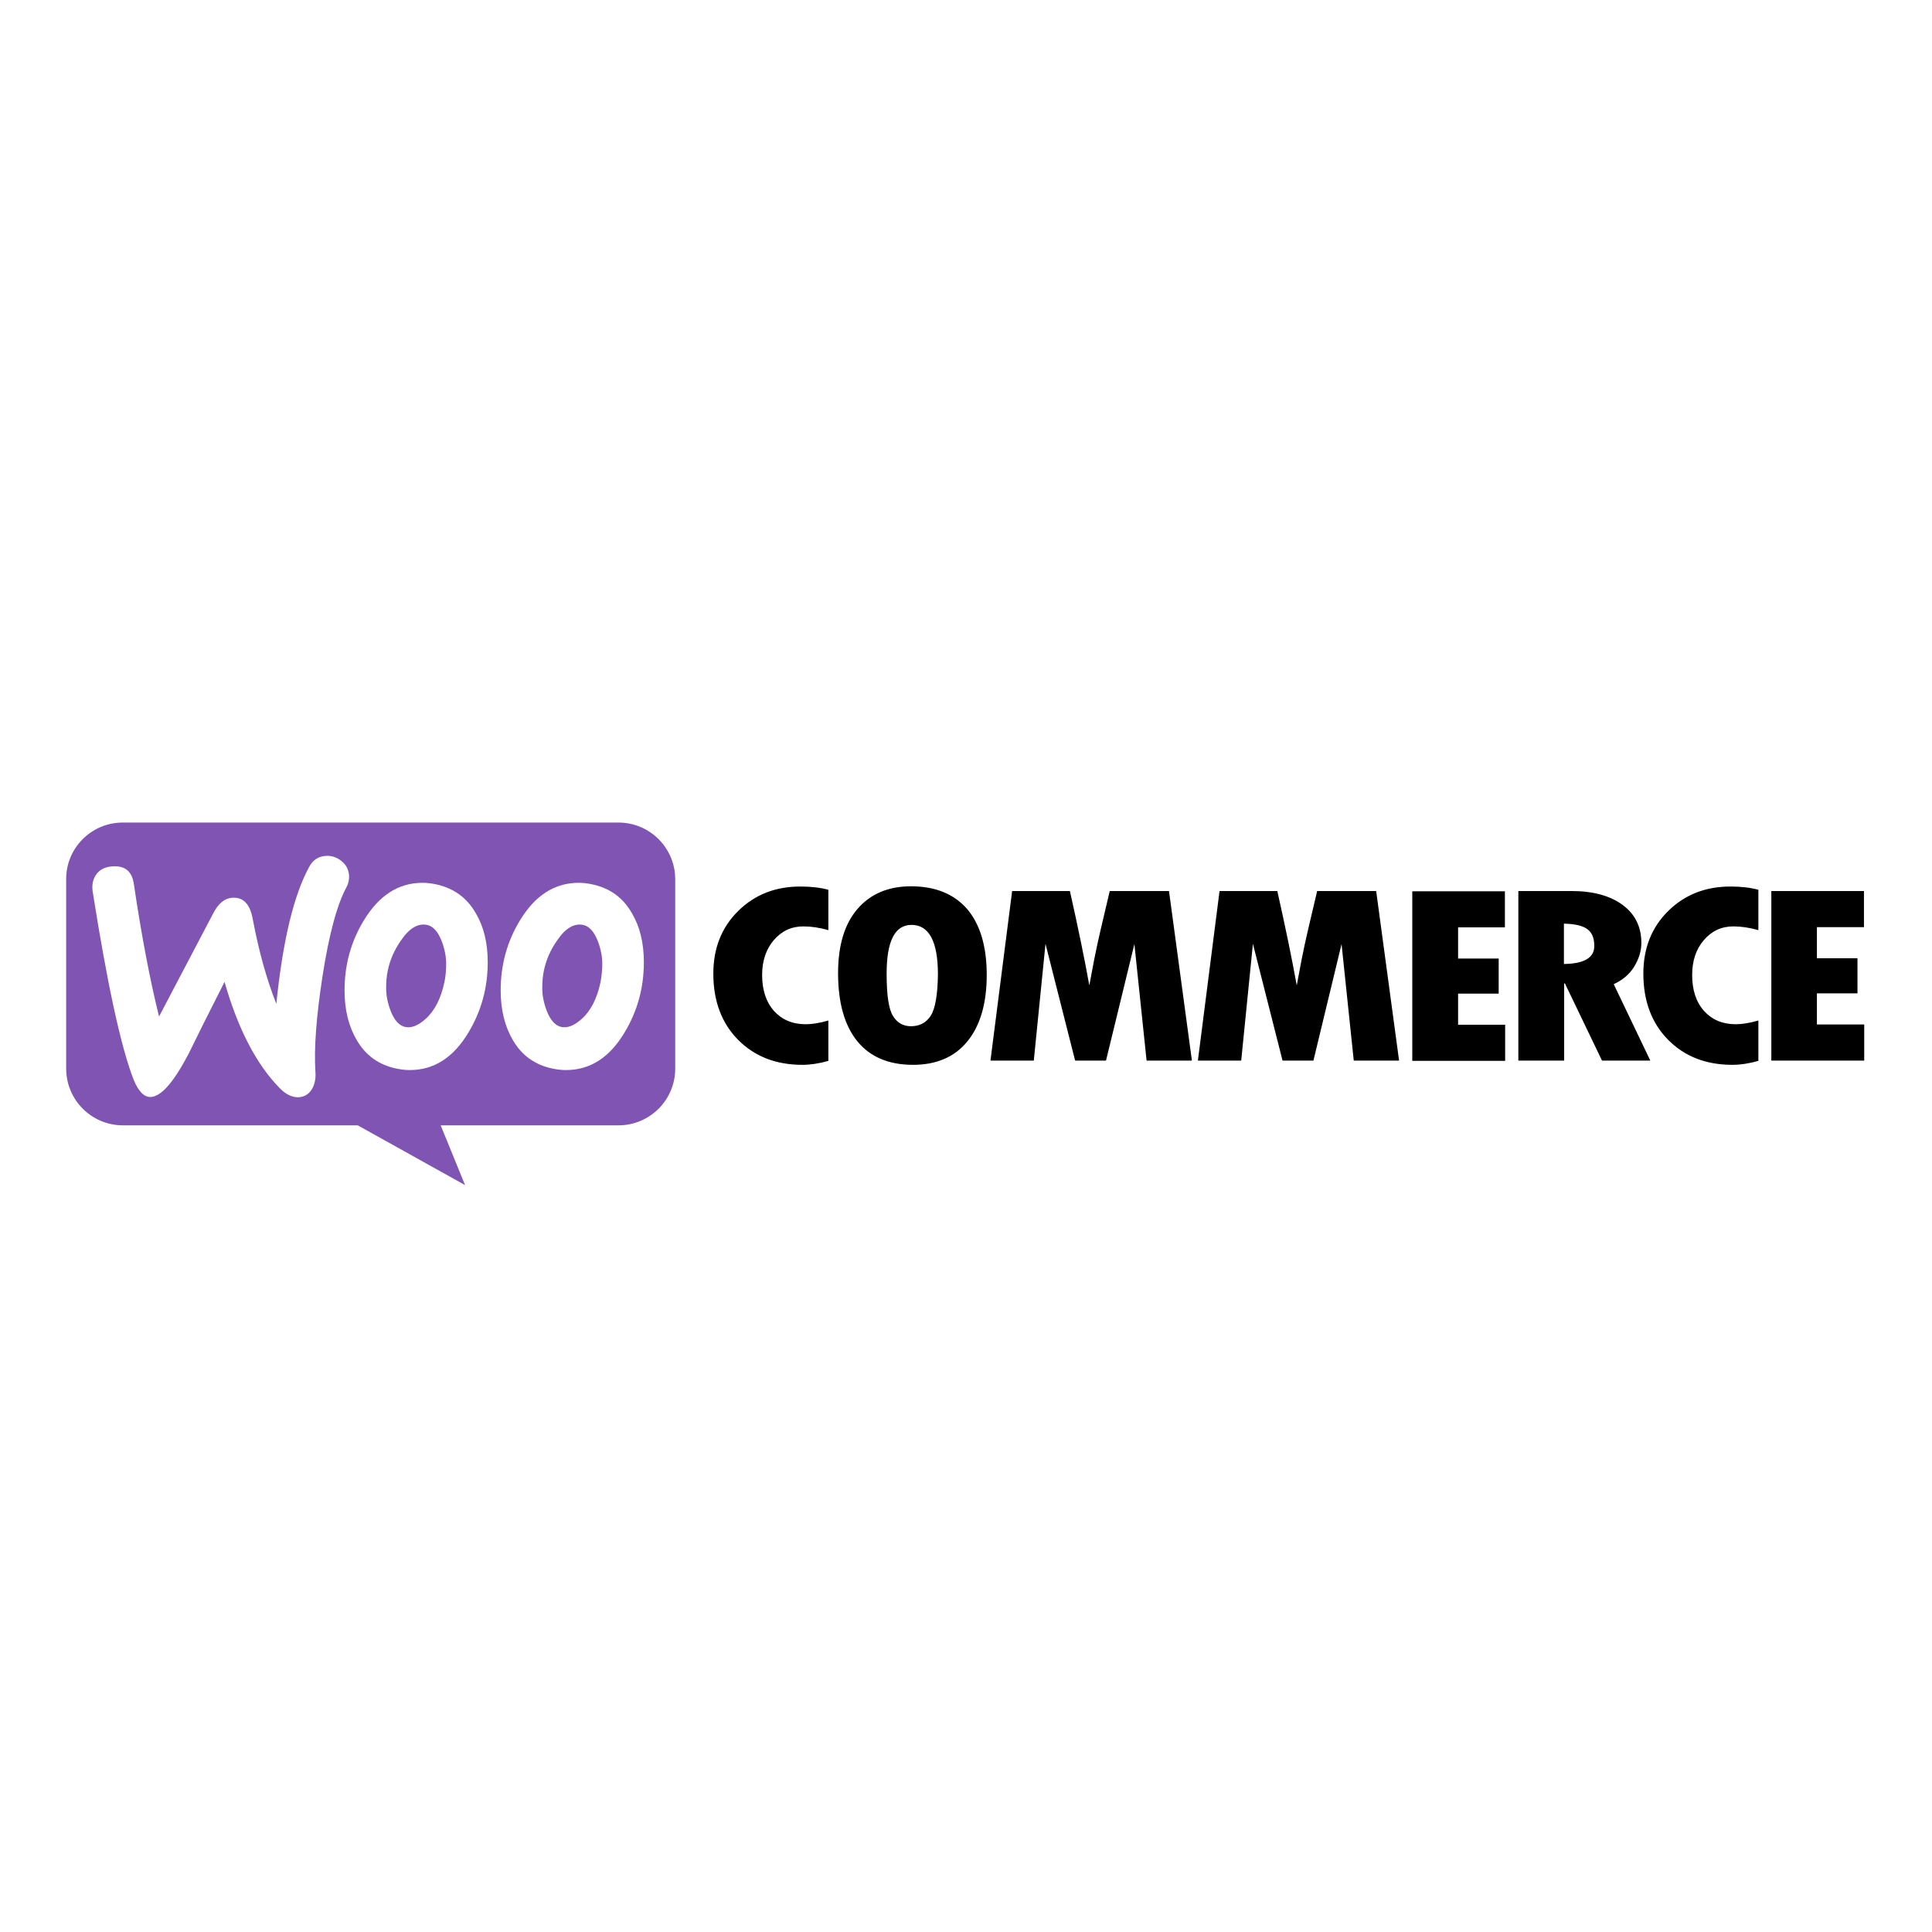
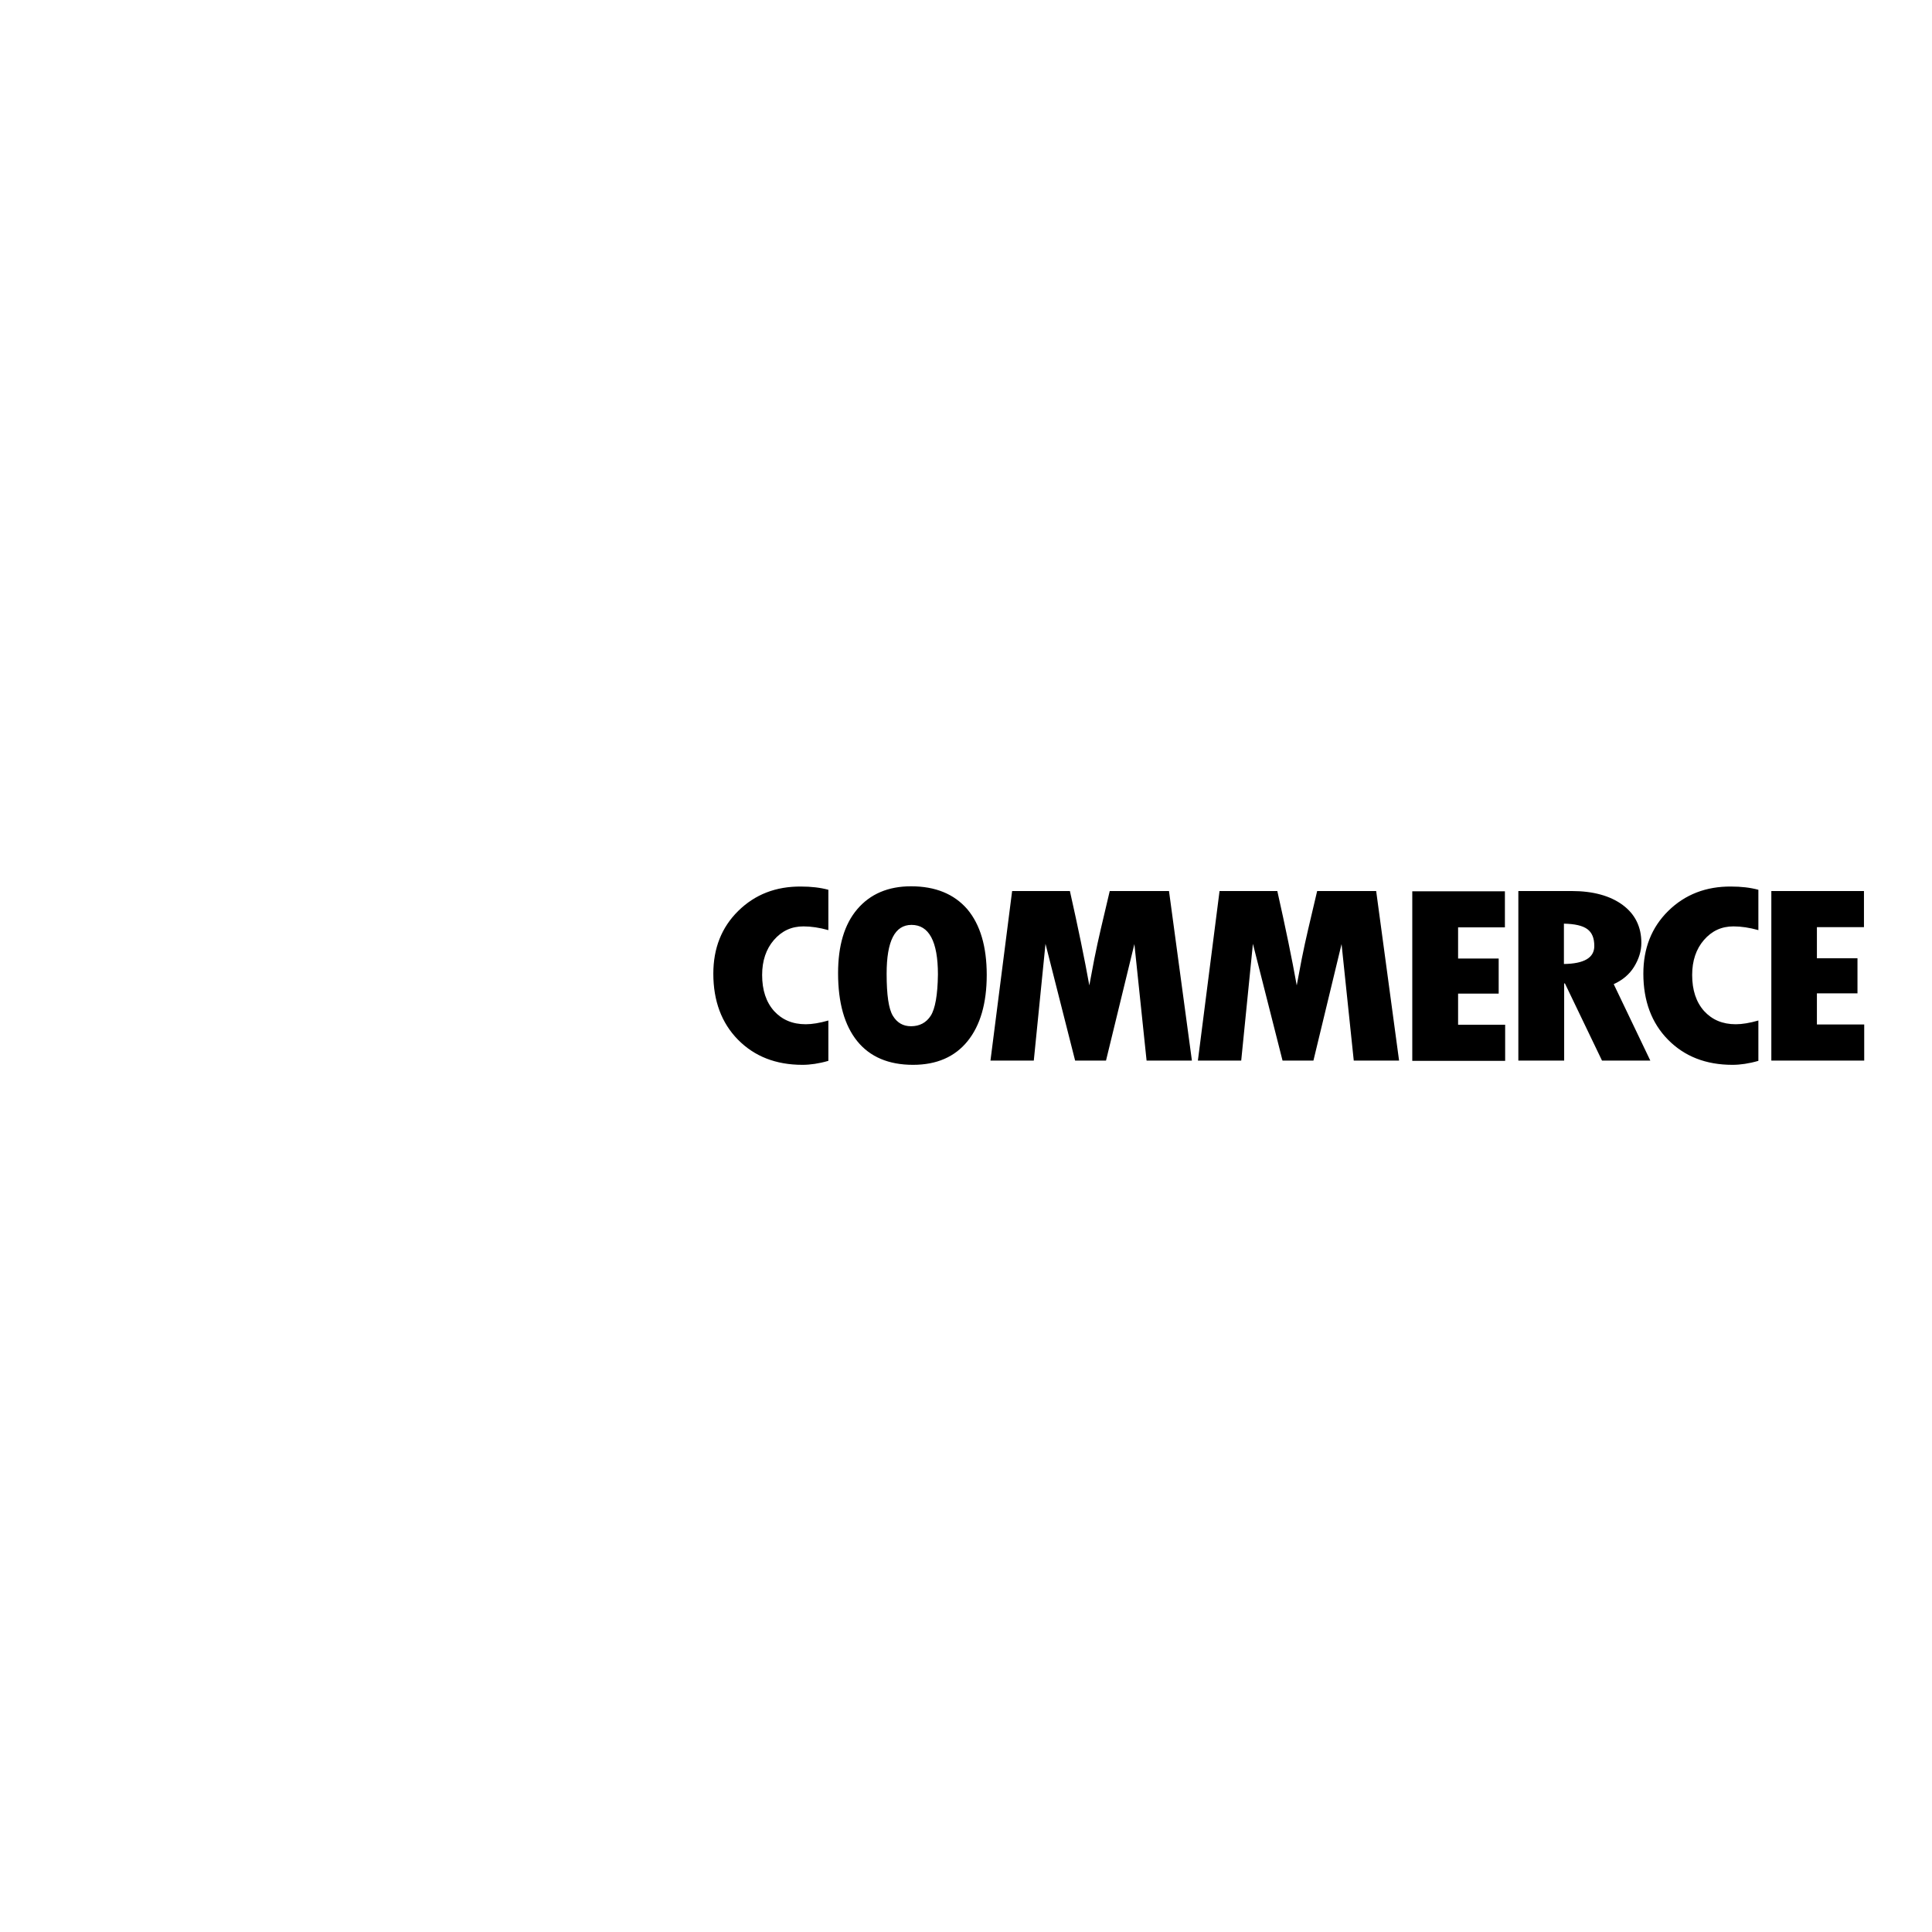
<svg xmlns="http://www.w3.org/2000/svg" width="100%" height="100%" viewBox="0 0 300 300" xml:space="preserve" style="fill-rule:evenodd;clip-rule:evenodd;stroke-linejoin:round;stroke-miterlimit:2;">
  <g transform="matrix(0.349,0,0,0.349,10.274,16.482)">
    <g>
-       <path d="M245.729,318.75L25.15,318.75C11.191,318.75 -0.109,330.161 0.001,344.01L0.001,428.208C0.001,442.167 11.302,453.468 25.261,453.468L129.734,453.468L177.484,480.057L166.627,453.468L245.729,453.468C259.689,453.468 270.988,442.167 270.988,428.208L270.988,344.01C270.988,330.05 259.689,318.75 245.729,318.75ZM20.498,338.249C17.396,338.47 15.069,339.578 13.518,341.683C11.967,343.677 11.413,346.225 11.746,349.106C18.282,390.652 24.375,418.681 30.026,433.194C32.241,438.511 34.789,441.06 37.781,440.838C42.434,440.506 47.973,434.08 54.51,421.561C57.944,414.47 63.262,403.835 70.463,389.654C76.445,410.593 84.644,426.325 94.947,436.85C97.828,439.841 100.819,441.171 103.699,440.949C106.248,440.727 108.242,439.398 109.571,436.96C110.679,434.855 111.122,432.418 110.901,429.648C110.236,419.567 111.233,405.497 114.003,387.438C116.883,368.826 120.428,355.421 124.749,347.444C125.635,345.782 125.968,344.12 125.857,342.126C125.635,339.578 124.528,337.473 122.423,335.811C120.318,334.15 117.991,333.374 115.443,333.596C112.23,333.817 109.793,335.368 108.131,338.47C101.262,350.989 96.387,371.263 93.507,399.403C89.297,388.768 85.752,376.249 82.982,361.514C81.764,354.978 78.772,351.876 73.897,352.208C70.574,352.429 67.804,354.645 65.588,358.855L41.326,405.054C37.338,388.989 33.571,369.38 30.136,346.225C29.361,340.464 26.148,337.805 20.498,338.249ZM233.986,346.226C241.852,347.888 247.724,352.097 251.712,359.077C255.257,365.06 257.029,372.261 257.029,380.902C257.029,392.313 254.149,402.727 248.388,412.255C241.741,423.334 233.1,428.873 222.353,428.873C220.47,428.873 218.476,428.652 216.37,428.208C208.505,426.547 202.633,422.337 198.644,415.357C195.1,409.264 193.327,401.952 193.327,393.421C193.327,382.01 196.208,371.596 201.968,362.179C208.726,351.1 217.368,345.561 228.004,345.561C229.887,345.561 231.881,345.783 233.986,346.226ZM229.333,406.162C233.432,402.506 236.202,397.077 237.753,389.765C238.196,387.217 238.528,384.447 238.528,381.567C238.528,378.354 237.863,374.92 236.534,371.485C234.872,367.165 232.656,364.838 229.997,364.284C226.009,363.509 222.132,365.724 218.476,371.153C215.485,375.363 213.601,379.794 212.604,384.337C212.05,386.885 211.828,389.655 211.828,392.424C211.828,395.637 212.493,399.071 213.822,402.506C215.485,406.826 217.7,409.153 220.359,409.707C223.129,410.261 226.12,409.042 229.333,406.162ZM182.248,359.077C178.259,352.097 172.277,347.888 164.522,346.226C162.416,345.783 160.423,345.561 158.539,345.561C147.904,345.561 139.262,351.1 132.504,362.179C126.743,371.596 123.863,382.01 123.863,393.421C123.863,401.952 125.635,409.264 129.18,415.357C133.169,422.337 139.041,426.547 146.906,428.208C149.011,428.652 151.005,428.873 152.889,428.873C163.635,428.873 172.277,423.334 178.924,412.255C184.685,402.727 187.565,392.313 187.565,380.902C187.565,372.261 185.793,365.06 182.248,359.077ZM168.288,389.765C166.738,397.077 163.968,402.506 159.868,406.162C156.656,409.042 153.665,410.261 150.895,409.707C148.236,409.153 146.02,406.826 144.358,402.506C143.029,399.071 142.364,395.637 142.364,392.424C142.364,389.655 142.586,386.885 143.14,384.337C144.137,379.794 146.02,375.363 149.011,371.153C152.668,365.724 156.545,363.509 160.533,364.284C163.192,364.838 165.408,367.165 167.07,371.485C168.399,374.92 169.064,378.354 169.064,381.567C169.064,384.447 168.843,387.217 168.288,389.765Z" style="fill:rgb(127,84,179);" />
-       <path d="M299.018,358.079C291.595,365.391 287.939,374.698 287.939,385.998C287.939,398.074 291.595,407.934 298.908,415.357C306.22,422.78 315.747,426.546 327.602,426.546C331.036,426.546 334.913,425.992 339.124,424.773L339.124,406.826C335.246,407.934 331.922,408.488 329.042,408.488C323.17,408.488 318.517,406.494 314.971,402.616C311.427,398.628 309.654,393.31 309.654,386.552C309.654,380.237 311.427,375.03 314.861,371.042C318.406,366.942 322.726,364.948 328.045,364.948C331.479,364.948 335.135,365.502 339.124,366.61L339.124,348.662C335.468,347.665 331.369,347.222 327.047,347.222C315.747,347.111 306.441,350.767 299.018,358.079ZM375.905,347.111C365.713,347.111 357.736,350.546 351.975,357.304C346.214,364.062 343.444,373.59 343.444,385.776C343.444,398.96 346.324,409.042 351.975,416.022C357.625,423.001 365.934,426.546 376.792,426.546C387.316,426.546 395.403,423.001 401.054,416.022C406.704,409.042 409.585,399.182 409.585,386.552C409.585,373.922 406.704,364.173 400.943,357.304C395.071,350.546 386.762,347.111 375.905,347.111ZM384.657,404.721C382.663,407.823 379.672,409.374 375.905,409.374C372.36,409.374 369.701,407.823 367.817,404.721C365.934,401.619 365.048,395.415 365.048,385.998C365.048,371.485 368.704,364.283 376.127,364.283C383.882,364.283 387.87,371.596 387.87,386.33C387.759,395.415 386.651,401.619 384.657,404.721ZM464.314,349.216L460.325,366.167C459.328,370.488 458.331,374.919 457.445,379.461L455.229,391.205C453.124,379.461 450.244,365.502 446.588,349.216L420.885,349.216L411.246,424.663L430.523,424.663L435.73,372.703L448.914,424.663L462.652,424.663L475.282,372.814L480.71,424.663L500.874,424.663L490.681,349.216L464.314,349.216ZM556.6,349.216L552.612,366.167C551.614,370.488 550.617,374.919 549.731,379.461L547.515,391.205C545.41,379.461 542.53,365.502 538.874,349.216L513.171,349.216L503.533,424.663L522.809,424.663L528.016,372.703L541.2,424.663L554.938,424.663L567.457,372.814L572.886,424.663L593.049,424.663L582.857,349.216L556.6,349.216ZM619.306,394.861L637.364,394.861L637.364,379.24L619.306,379.24L619.306,365.391L640.134,365.391L640.134,349.327L598.921,349.327L598.921,424.773L640.245,424.773L640.245,408.71L619.306,408.71L619.306,394.861ZM697.633,382.896C699.738,379.461 700.845,375.916 700.845,372.26C700.845,365.17 698.076,359.52 692.537,355.42C686.997,351.321 679.353,349.216 669.825,349.216L646.116,349.216L646.116,424.663L666.501,424.663L666.501,390.319L666.834,390.319L683.341,424.663L704.834,424.663L688.548,390.651C692.426,388.878 695.528,386.33 697.633,382.896ZM666.391,381.677L666.391,363.73C671.265,363.84 674.7,364.616 676.805,366.167C678.91,367.718 679.907,370.155 679.907,373.7C679.907,378.907 675.364,381.566 666.391,381.677ZM712.808,358.079C705.388,365.391 701.732,374.698 701.732,385.998C701.732,398.074 705.388,407.934 712.702,415.357C720.015,422.78 729.537,426.546 741.395,426.546C744.829,426.546 748.709,425.992 752.914,424.773L752.914,406.826C749.042,407.934 745.714,408.488 742.833,408.488C736.964,408.488 732.312,406.494 728.765,402.616C725.218,398.628 723.449,393.31 723.449,386.552C723.449,380.237 725.218,375.03 728.652,371.042C732.199,366.942 736.518,364.948 741.834,364.948C745.268,364.948 748.928,365.502 752.914,366.61L752.914,348.662C749.261,347.665 745.162,347.222 740.843,347.222C729.65,347.111 720.234,350.767 712.808,358.079ZM778.953,408.598L778.953,394.75L797.006,394.75L797.006,379.129L778.953,379.129L778.953,365.281L799.888,365.281L799.888,349.216L758.677,349.216L758.677,424.663L800.001,424.663L800.001,408.598L778.953,408.598Z" />
+       <path d="M299.018,358.079C291.595,365.391 287.939,374.698 287.939,385.998C287.939,398.074 291.595,407.934 298.908,415.357C306.22,422.78 315.747,426.546 327.602,426.546C331.036,426.546 334.913,425.992 339.124,424.773L339.124,406.826C335.246,407.934 331.922,408.488 329.042,408.488C323.17,408.488 318.517,406.494 314.971,402.616C311.427,398.628 309.654,393.31 309.654,386.552C309.654,380.237 311.427,375.03 314.861,371.042C318.406,366.942 322.726,364.948 328.045,364.948C331.479,364.948 335.135,365.502 339.124,366.61L339.124,348.662C335.468,347.665 331.369,347.222 327.047,347.222C315.747,347.111 306.441,350.767 299.018,358.079ZM375.905,347.111C365.713,347.111 357.736,350.546 351.975,357.304C346.214,364.062 343.444,373.59 343.444,385.776C343.444,398.96 346.324,409.042 351.975,416.022C357.625,423.001 365.934,426.546 376.792,426.546C387.316,426.546 395.403,423.001 401.054,416.022C406.704,409.042 409.585,399.182 409.585,386.552C409.585,373.922 406.704,364.173 400.943,357.304C395.071,350.546 386.762,347.111 375.905,347.111ZM384.657,404.721C382.663,407.823 379.672,409.374 375.905,409.374C372.36,409.374 369.701,407.823 367.817,404.721C365.934,401.619 365.048,395.415 365.048,385.998C365.048,371.485 368.704,364.283 376.127,364.283C383.882,364.283 387.87,371.596 387.87,386.33C387.759,395.415 386.651,401.619 384.657,404.721ZM464.314,349.216L460.325,366.167C459.328,370.488 458.331,374.919 457.445,379.461L455.229,391.205C453.124,379.461 450.244,365.502 446.588,349.216L420.885,349.216L411.246,424.663L430.523,424.663L435.73,372.703L448.914,424.663L462.652,424.663L475.282,372.814L480.71,424.663L500.874,424.663L490.681,349.216L464.314,349.216ZM556.6,349.216L552.612,366.167C551.614,370.488 550.617,374.919 549.731,379.461L547.515,391.205C545.41,379.461 542.53,365.502 538.874,349.216L513.171,349.216L503.533,424.663L522.809,424.663L528.016,372.703L541.2,424.663L554.938,424.663L567.457,372.814L572.886,424.663L593.049,424.663L582.857,349.216L556.6,349.216ZM619.306,394.861L637.364,394.861L637.364,379.24L619.306,379.24L619.306,365.391L640.134,365.391L640.134,349.327L598.921,349.327L598.921,424.773L640.245,424.773L640.245,408.71L619.306,408.71L619.306,394.861ZM697.633,382.896C699.738,379.461 700.845,375.916 700.845,372.26C700.845,365.17 698.076,359.52 692.537,355.42C686.997,351.321 679.353,349.216 669.825,349.216L646.116,349.216L646.116,424.663L666.501,424.663L666.501,390.319L666.834,390.319L683.341,424.663L704.834,424.663L688.548,390.651C692.426,388.878 695.528,386.33 697.633,382.896ZM666.391,381.677L666.391,363.73C671.265,363.84 674.7,364.616 676.805,366.167C678.91,367.718 679.907,370.155 679.907,373.7C679.907,378.907 675.364,381.566 666.391,381.677ZM712.808,358.079C705.388,365.391 701.732,374.698 701.732,385.998C701.732,398.074 705.388,407.934 712.702,415.357C720.015,422.78 729.537,426.546 741.395,426.546C744.829,426.546 748.709,425.992 752.914,424.773L752.914,406.826C749.042,407.934 745.714,408.488 742.833,408.488C736.964,408.488 732.312,406.494 728.765,402.616C725.218,398.628 723.449,393.31 723.449,386.552C723.449,380.237 725.218,375.03 728.652,371.042C732.199,366.942 736.518,364.948 741.834,364.948C745.268,364.948 748.928,365.502 752.914,366.61L752.914,348.662C749.261,347.665 745.162,347.222 740.843,347.222C729.65,347.111 720.234,350.767 712.808,358.079ZM778.953,408.598L778.953,394.75L797.006,394.75L797.006,379.129L778.953,379.129L778.953,365.281L799.888,365.281L799.888,349.216L758.677,349.216L758.677,424.663L800.001,424.663L800.001,408.598L778.953,408.598" />
    </g>
  </g>
</svg>